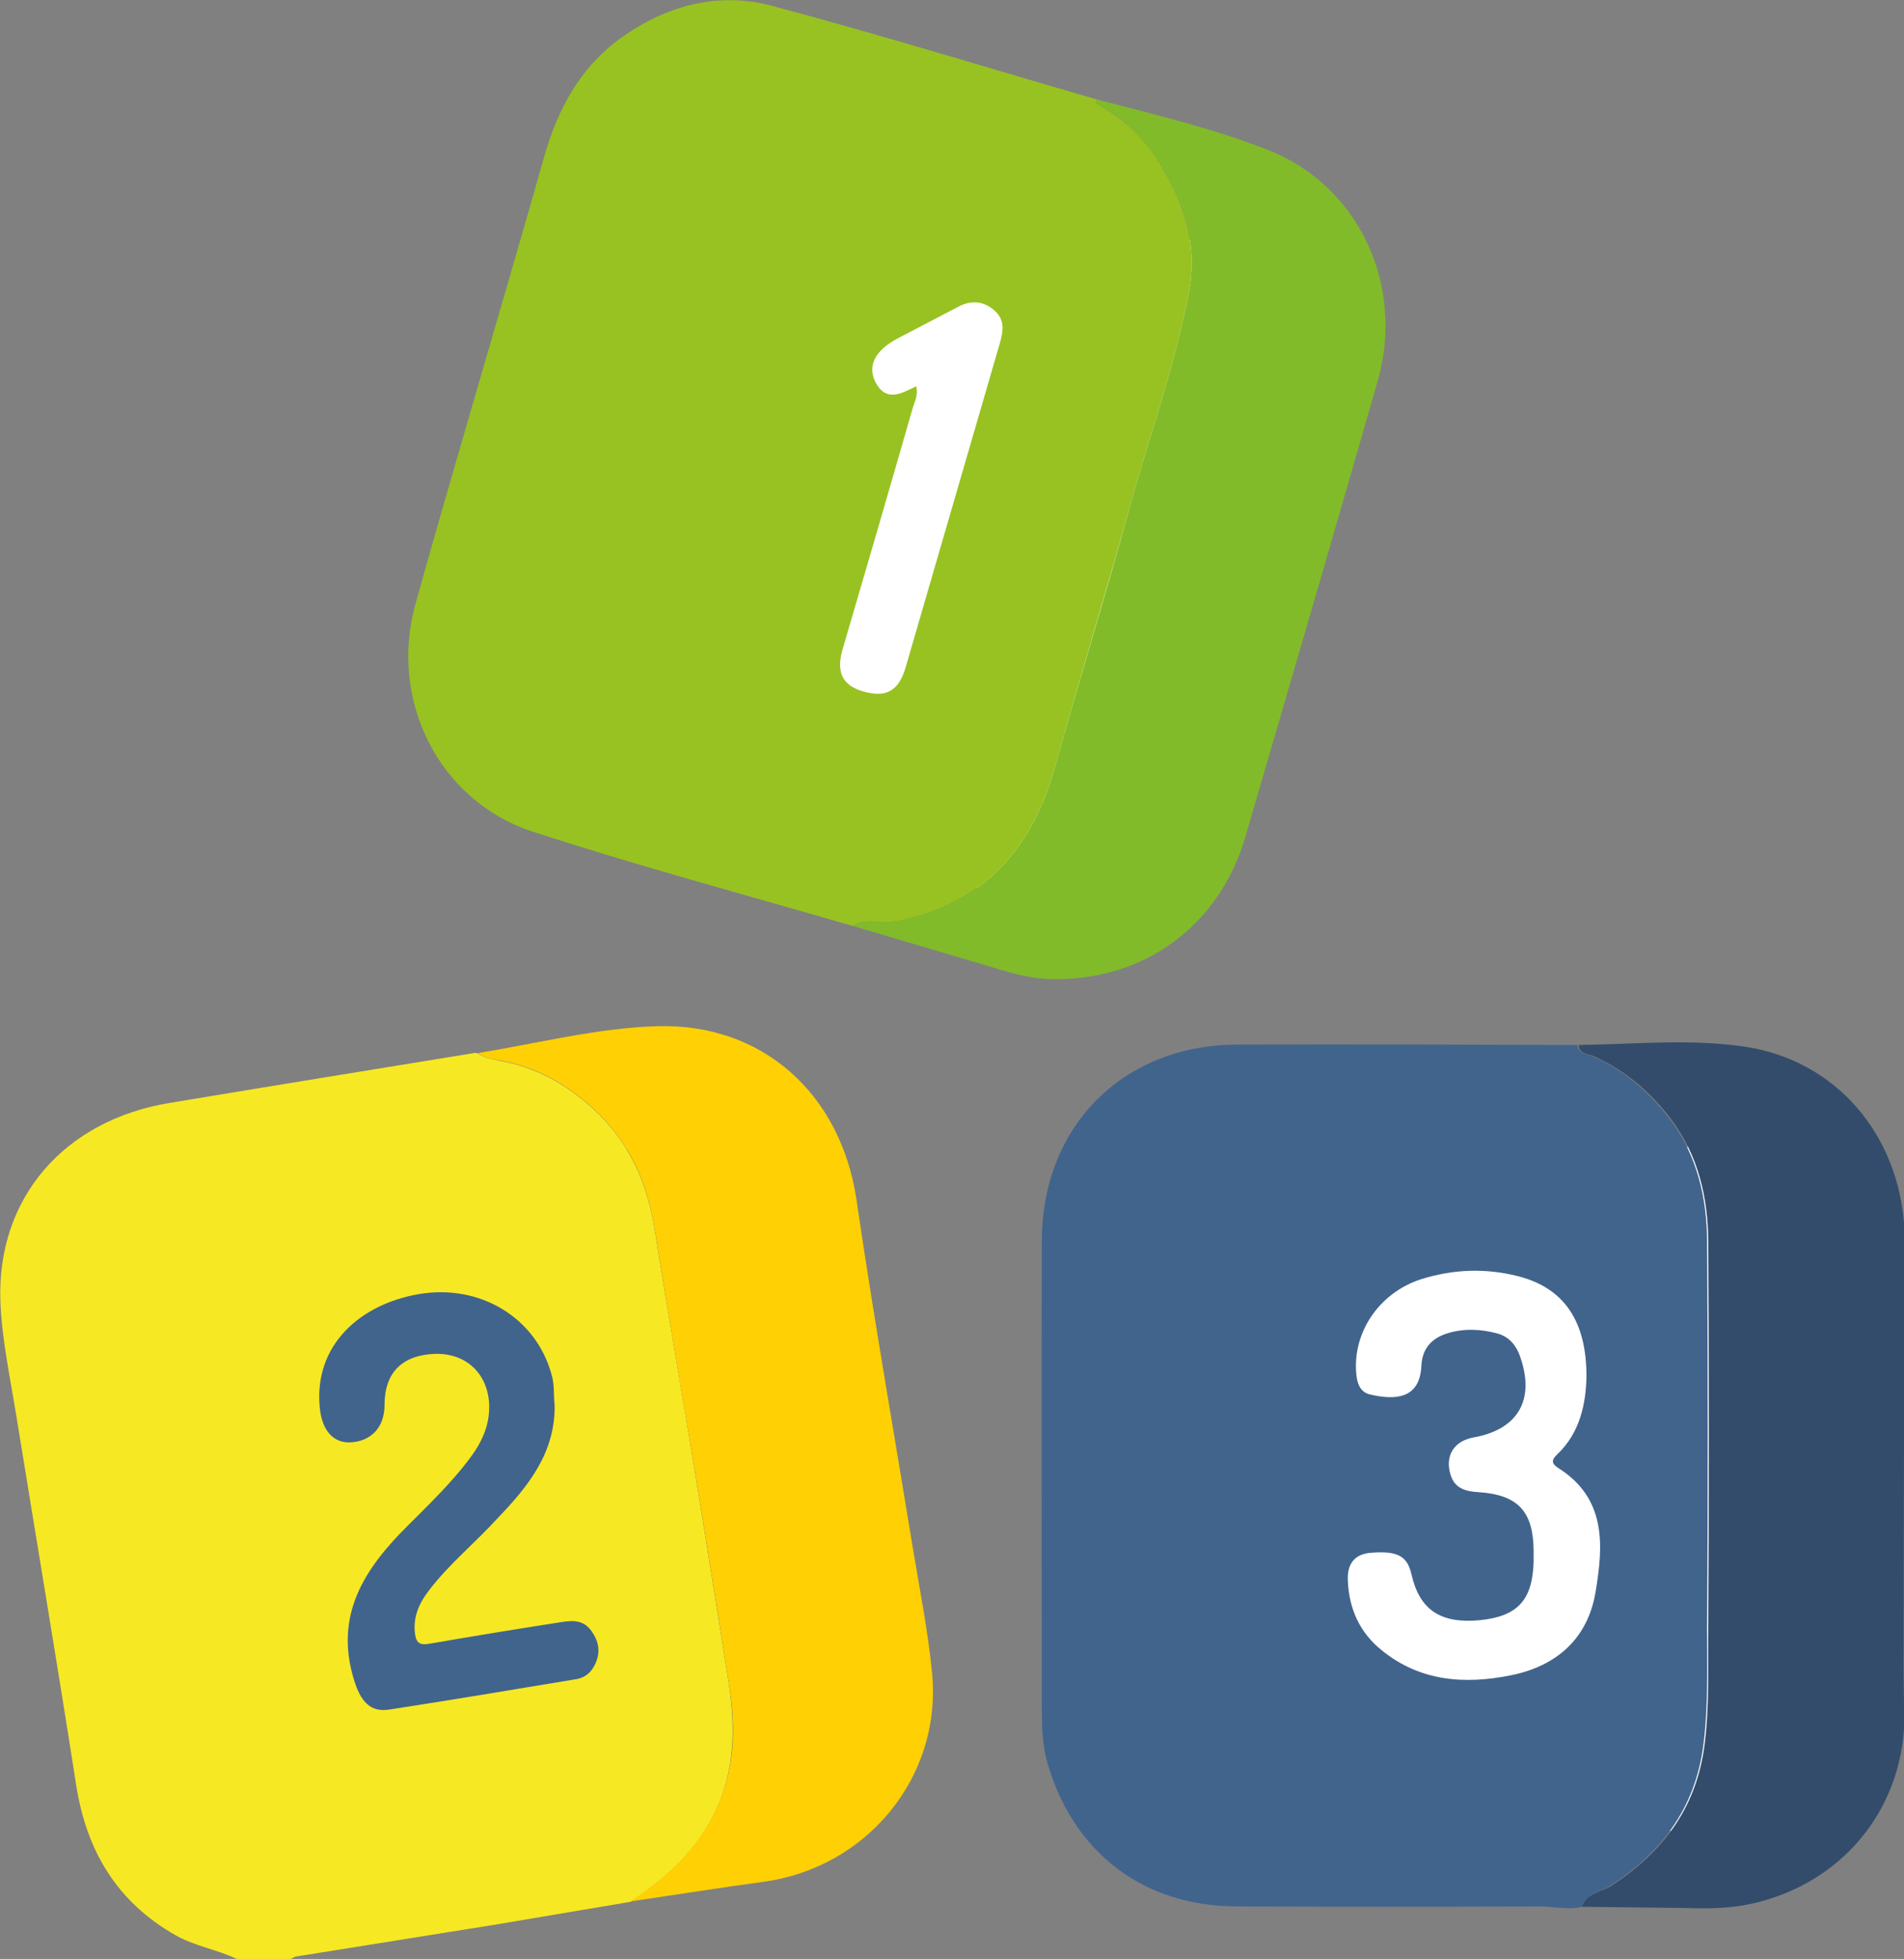
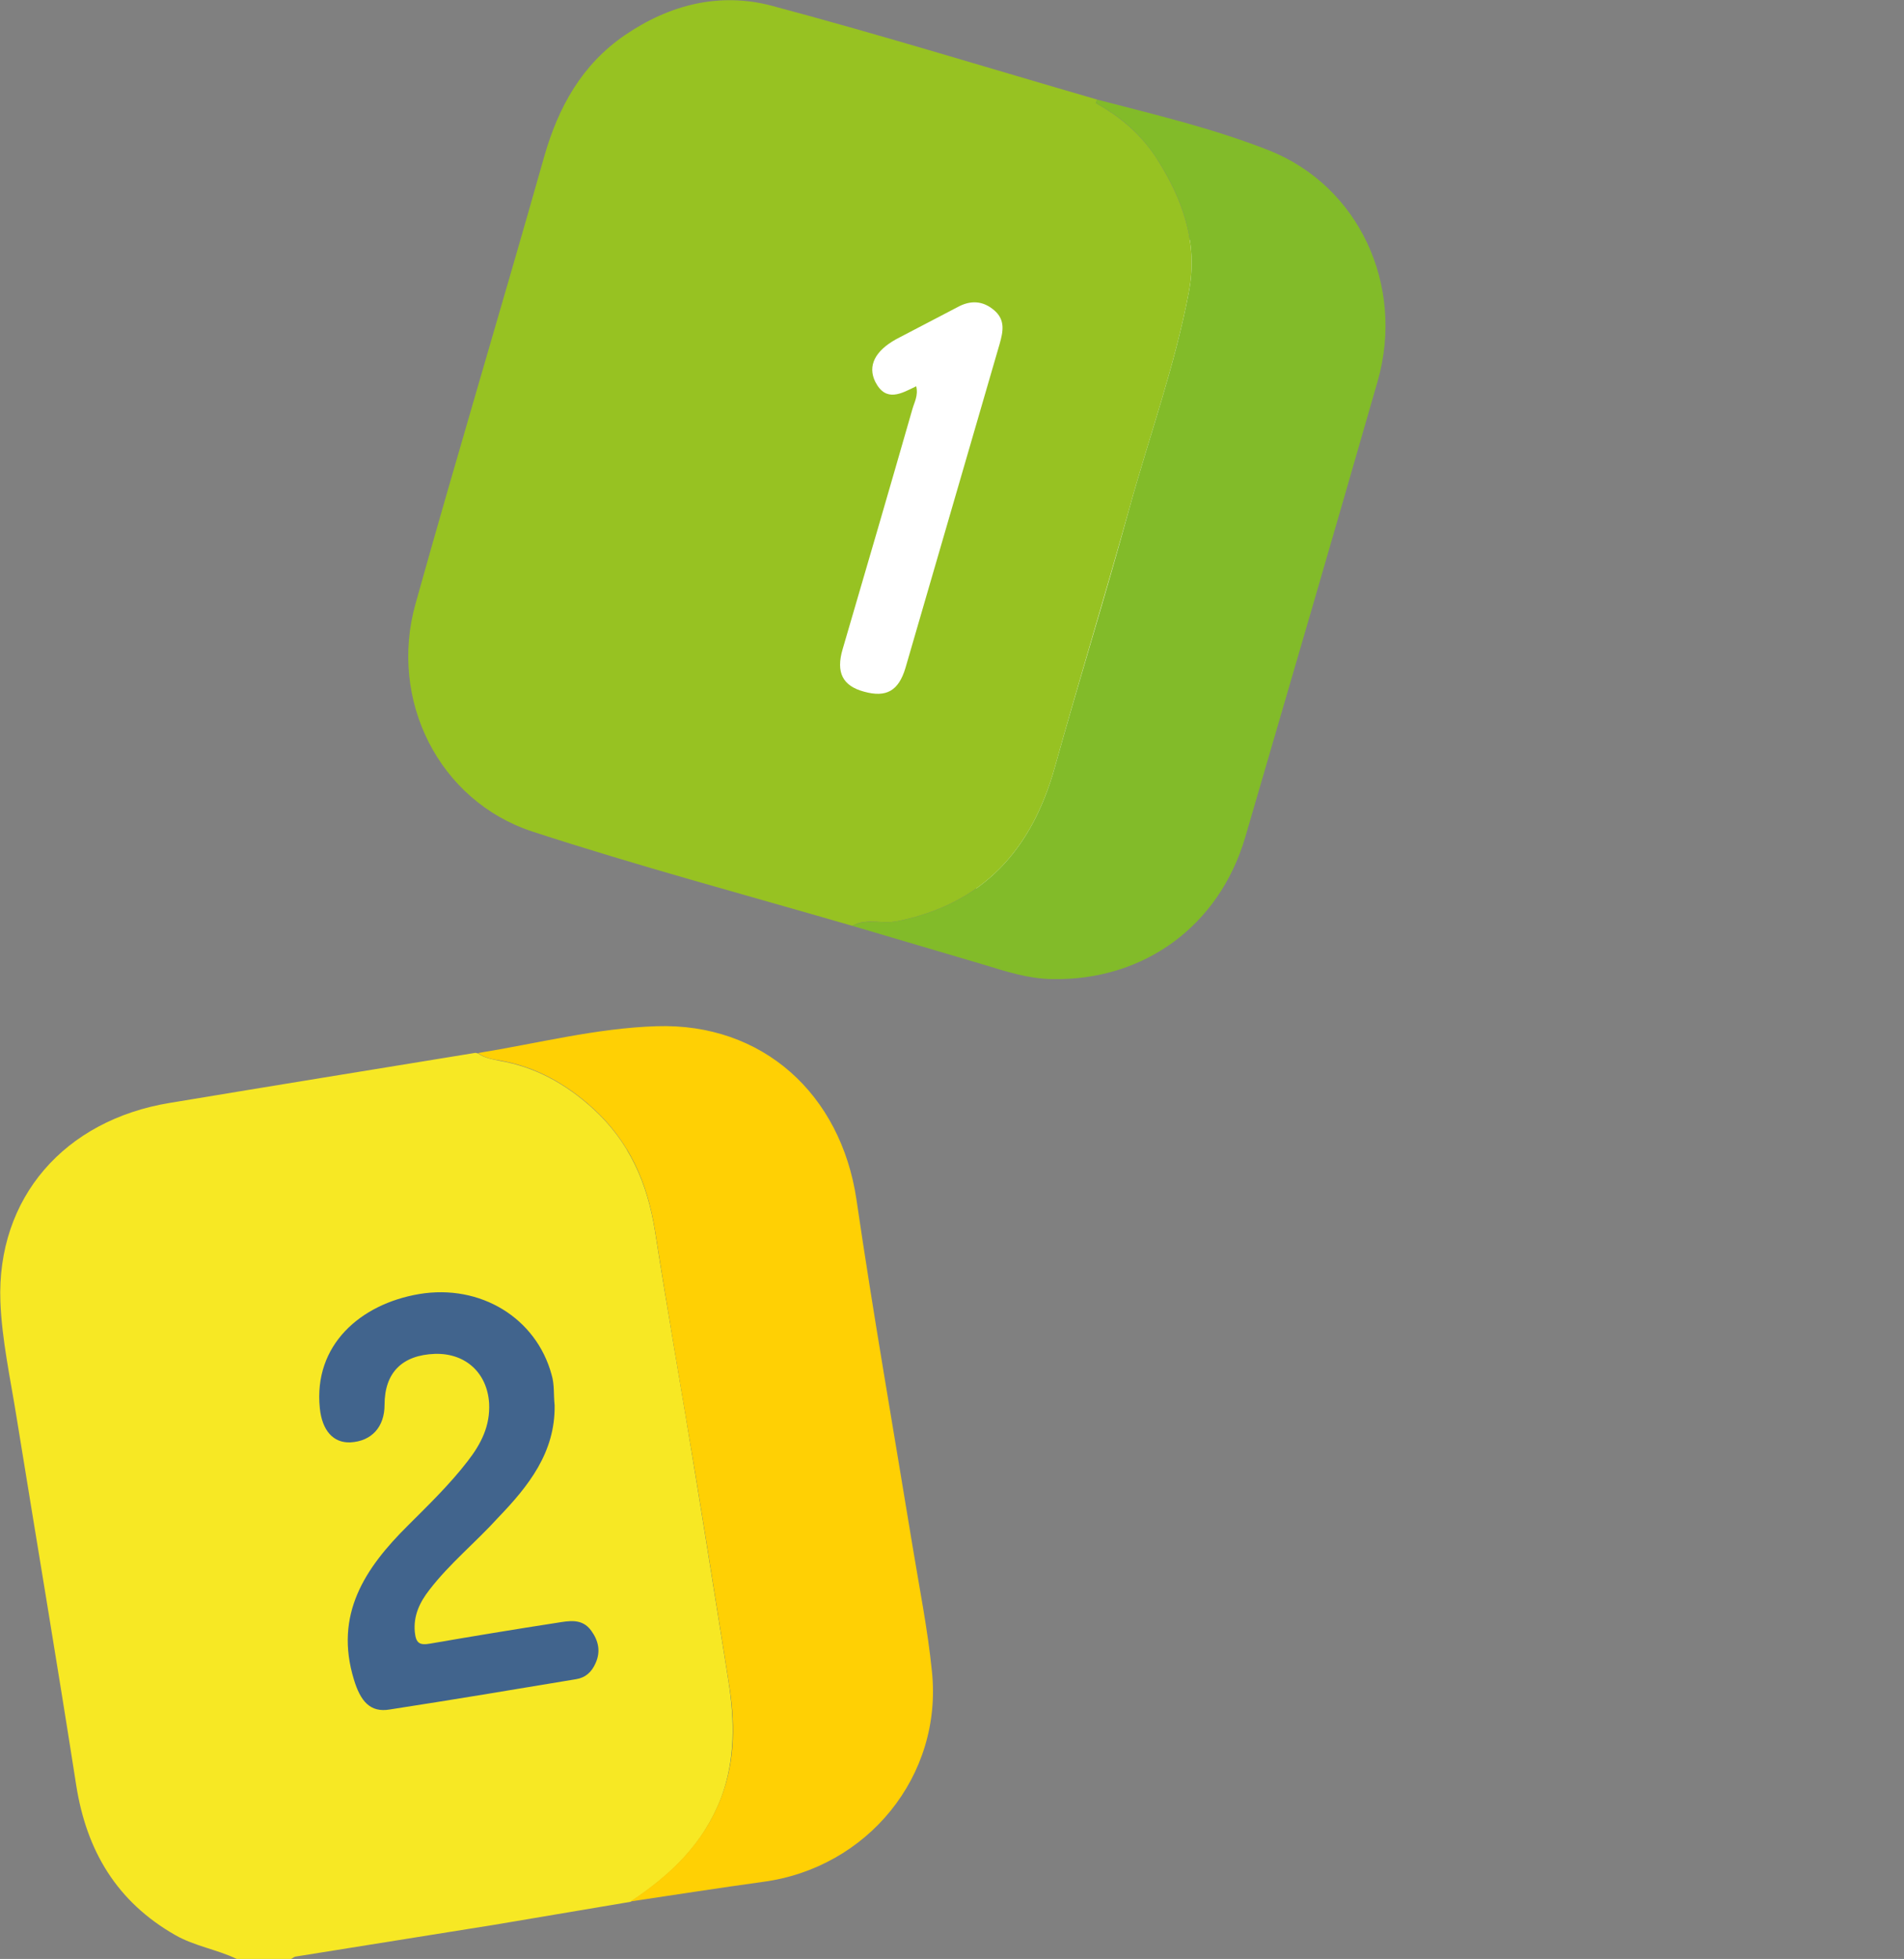
<svg xmlns="http://www.w3.org/2000/svg" version="1.1" viewBox="0 0 497.1 511.2" xml:space="preserve">
  <rect x="0" y="0" width="497.1" height="511.2" fill="#808080" stroke="none" />
  <style type="text/css">
	.st0{fill:#FFFFFF;}
	.st1{fill:#41648D;}
	.st2{fill:#F7E824;}
	.st3{fill:#97C222;}
	.st4{fill:#82BB29;}
	.st5{fill:#FFD004;}
	.st6{fill:#334C6B;}
</style>
  <g>
    <polygon class="st0" points="184.1,23.3 344.8,73.2 280.8,241.6 120,181.1  " />
    <polygon class="st1" points="35.8,308.4 203.6,297.4 204.4,477.5 32.6,478.8  " />
-     <polygon class="st0" points="301.9,308.4 469.7,297.4 470.5,477.5 298.7,478.8  " />
    <g id="nBxgdY.tif_1_">
      <g>
        <path class="st2" d="M61.8,511.2c-5.2-2.5-10.9-3.3-16-6.2c-15.3-8.7-23.2-22-25.9-39.1c-5-32.1-10.4-64.1-15.6-96.2     c-1.6-10-3.8-20-4.2-30c-1-27.1,16.7-47.4,44.3-51.9c26.5-4.4,53-8.7,79.4-13c0.3-0.1,0.7,0,1,0.1c1.7,1.2,3.6,1.5,5.5,1.9     c9.4,1.6,17.3,6,24.4,12.4c9.6,8.7,14.3,19.5,16.3,32c3.3,21.2,7.1,42.3,10.5,63.4c3,18.1,5.8,36.1,8.7,54.2     c1.6,10.2,1.8,20.3-1.9,30.3c-4.6,12.1-13.3,20.3-23.7,27.2c-11.9,2-23.7,4-35.6,6c-17.3,2.8-34.6,5.5-51.9,8.3     c-0.4,0.1-0.8,0.5-1.3,0.7C71.1,511.2,66.4,511.2,61.8,511.2z M144.8,366.7c-0.3-2.8,0-5.4-0.8-8c-4-14.7-18.5-23.7-34.6-21     c-15.3,2.6-27.6,13.3-25.9,29.8c0.6,5.8,3.5,9.1,8,8.9c5.5-0.3,8.9-4,8.9-9.8c0-8.4,4.6-13,13.2-13.3c8-0.2,13.6,5,14.1,12.9     c0.3,5.9-2.1,10.6-5.6,15.1c-4.7,6.1-10.2,11.4-15.6,16.8c-11.2,11.1-19.3,23.2-14.1,40.2c1.7,5.6,4.2,8.7,9.4,7.8     c16.2-2.5,32.4-5.2,48.6-7.9c2.5-0.4,4.1-1.9,5.1-4.2c1.4-3.1,0.7-5.9-1.1-8.4c-2.4-3.4-5.9-2.6-9.1-2.1     c-11,1.7-21.9,3.5-32.9,5.4c-2.8,0.5-3.8,0-4.1-3c-0.4-4.3,1.3-7.8,3.8-11c5.3-6.9,12.1-12.4,17.9-18.8     C138,387.8,145,379,144.8,366.7z" />
        <path class="st3" d="M222.5,241.6c-27.9-8.1-55.9-15.6-83.5-24.6c-24.4-8-37.6-34.3-30.5-59.5c10.9-39,22.6-77.8,33.6-116.7     c3.7-12.9,9.8-23.9,21-31.6c11.7-8,24.8-11.3,38.4-7.7c28.5,7.6,56.7,16.3,85,24.5c-0.1,0.3-0.3,0.5-0.4,0.8     c0,0.1,0.2,0.2,0.3,0.3c6.3,3.5,11.7,8.2,15.6,14.3c6.8,10.6,10.8,21.9,8.4,34.7c-3.6,19.2-10.3,37.6-15.5,56.4     c-6.3,22.6-13.2,45.1-19.5,67.7c-6,21.5-18.7,35.7-41.2,40.2C230.3,241.2,226.2,239.5,222.5,241.6z M239.2,100.8     c0.6,2.4-0.5,4.2-1,6c-6,20.9-12.1,41.8-18.2,62.6c-1.8,6.1,0,9.6,5.6,11.1c5.8,1.6,9-0.2,10.8-6.2c8.2-28.2,16.4-56.4,24.6-84.6     c0.9-3.2,1.5-6.2-1.4-8.7c-3-2.6-6.3-2.7-9.7-0.8c-5.3,2.8-10.6,5.5-15.9,8.3c-5.6,3.1-7.5,7-5.5,11.1     C231.3,105.1,235.3,102.7,239.2,100.8z" />
-         <path class="st1" d="M413,497.6c-3.6,0.9-7.3-0.1-10.9-0.1c-26.4,0.1-52.8,0.1-79.3,0c-24.3-0.1-42.5-14-49.3-37.3     c-1.3-4.5-1.5-9.2-1.5-13.8c0-40.9-0.1-81.8,0-122.7c0.1-29.9,21.3-51.1,51.2-51.1c29.6-0.1,59.1,0,88.7,0.1     c0.1,2.4,2.3,2.2,3.6,2.8c8.4,3.7,15.1,9.4,20.6,16.7c7,9.4,9.5,20.3,9.6,31.7c0.2,33.6,0.2,67.1,0,100.7     c0,9.8,0.3,19.5-0.8,29.3c-1.8,17.1-10.5,29.1-24.5,38.2C418.1,493.7,414.2,493.9,413,497.6z M414.2,359.5     c0.1-14.9-6-23.5-18-26.5c-8.4-2.1-16.8-1.8-25.1,0.8c-11,3.5-18,13.9-17,24.7c0.2,2.5,1,4.8,3.6,5.4c6.4,1.5,13,1.3,13.4-7.5     c0.2-4.4,2.6-7.1,6.6-8.4c4.4-1.4,8.9-1.2,13.3,0c2.9,0.8,4.8,3,5.8,5.8c4.1,11.4-0.4,19.2-12,21.3c-5.2,0.9-7.6,4.8-6.1,9.7     c1.1,3.7,4,4.4,7.4,4.6c10.2,0.7,14.2,5,14.3,15.2c0,1,0,2,0,3c-0.3,10-4.2,14.2-14,15.2c-10.3,1-15.8-2.7-17.9-12     c-1.1-4.8-3.7-6.1-10.4-5.6c-4.8,0.3-6.4,3.3-6.2,7.3c0.3,7.3,3.1,13.6,8.9,18.2c10,8.1,21.6,8.9,33.6,6.5     c12-2.4,20.2-9.6,22.2-21.9c2-12,2.8-24.2-9.6-32.1c-1.9-1.2-2.1-2.1-0.4-3.7C412.6,373.8,414,366.2,414.2,359.5z" />
        <path class="st4" d="M222.5,241.6c3.7-2,7.8-0.4,11.7-1.2c22.5-4.5,35.2-18.7,41.2-40.2c6.3-22.6,13.3-45,19.5-67.7     c5.2-18.8,11.9-37.2,15.5-56.4c2.4-12.8-1.6-24.2-8.4-34.7c-3.9-6.1-9.2-10.8-15.6-14.3c-0.1-0.1-0.3-0.3-0.3-0.3     c0.1-0.3,0.3-0.6,0.4-0.8c15,3.9,30.2,7.5,44.7,13.2c23.6,9.3,35.6,35.3,28.5,60.2c-11.4,39.7-23,79.4-34.6,119.1     c-6.8,23.1-26.4,37.5-50.5,37c-6.2-0.1-12-2-17.9-3.8C245.3,248.3,233.9,245,222.5,241.6z" />
        <path class="st5" d="M164.6,496.2c10.4-6.9,19.1-15.1,23.7-27.2c3.8-10,3.6-20,1.9-30.3c-2.9-18.1-5.7-36.2-8.7-54.2     c-3.5-21.2-7.2-42.3-10.5-63.4c-2-12.5-6.7-23.3-16.3-32c-7.1-6.4-15-10.8-24.4-12.4c-2-0.3-3.9-0.7-5.5-1.9     c15.5-2.5,30.9-6.5,46.6-7c27.7-0.9,48.1,17.7,52.2,45.2c4.4,30.1,9.7,60.2,14.6,90.2c1.8,11,4,21.9,5.1,32.9     c2.9,27.3-16.8,51.4-44.2,55C187.5,492.7,176,494.5,164.6,496.2z" />
-         <path class="st6" d="M413,497.6c1.2-3.7,5.1-3.8,7.7-5.5c14-9.1,22.7-21.1,24.5-38.2c1.1-9.8,0.7-19.5,0.8-29.3     c0.2-33.6,0.2-67.1,0-100.7c-0.1-11.4-2.6-22.3-9.6-31.7c-5.5-7.3-12.2-13-20.6-16.7c-1.3-0.6-3.6-0.4-3.6-2.8     c14.6-0.2,29.4-1.7,43.7,0.5c23.7,3.7,39.9,23.1,41.3,47.3c-0.1,38-0.1,76-0.2,114c0,5,0.1,9.9,0.2,14.9     c-0.8,23.5-16.8,42.3-39.9,47.4c-5.8,1.3-11.8,1.3-17.8,1.1C430.6,497.8,421.8,497.7,413,497.6z" />
      </g>
    </g>
  </g>
</svg>